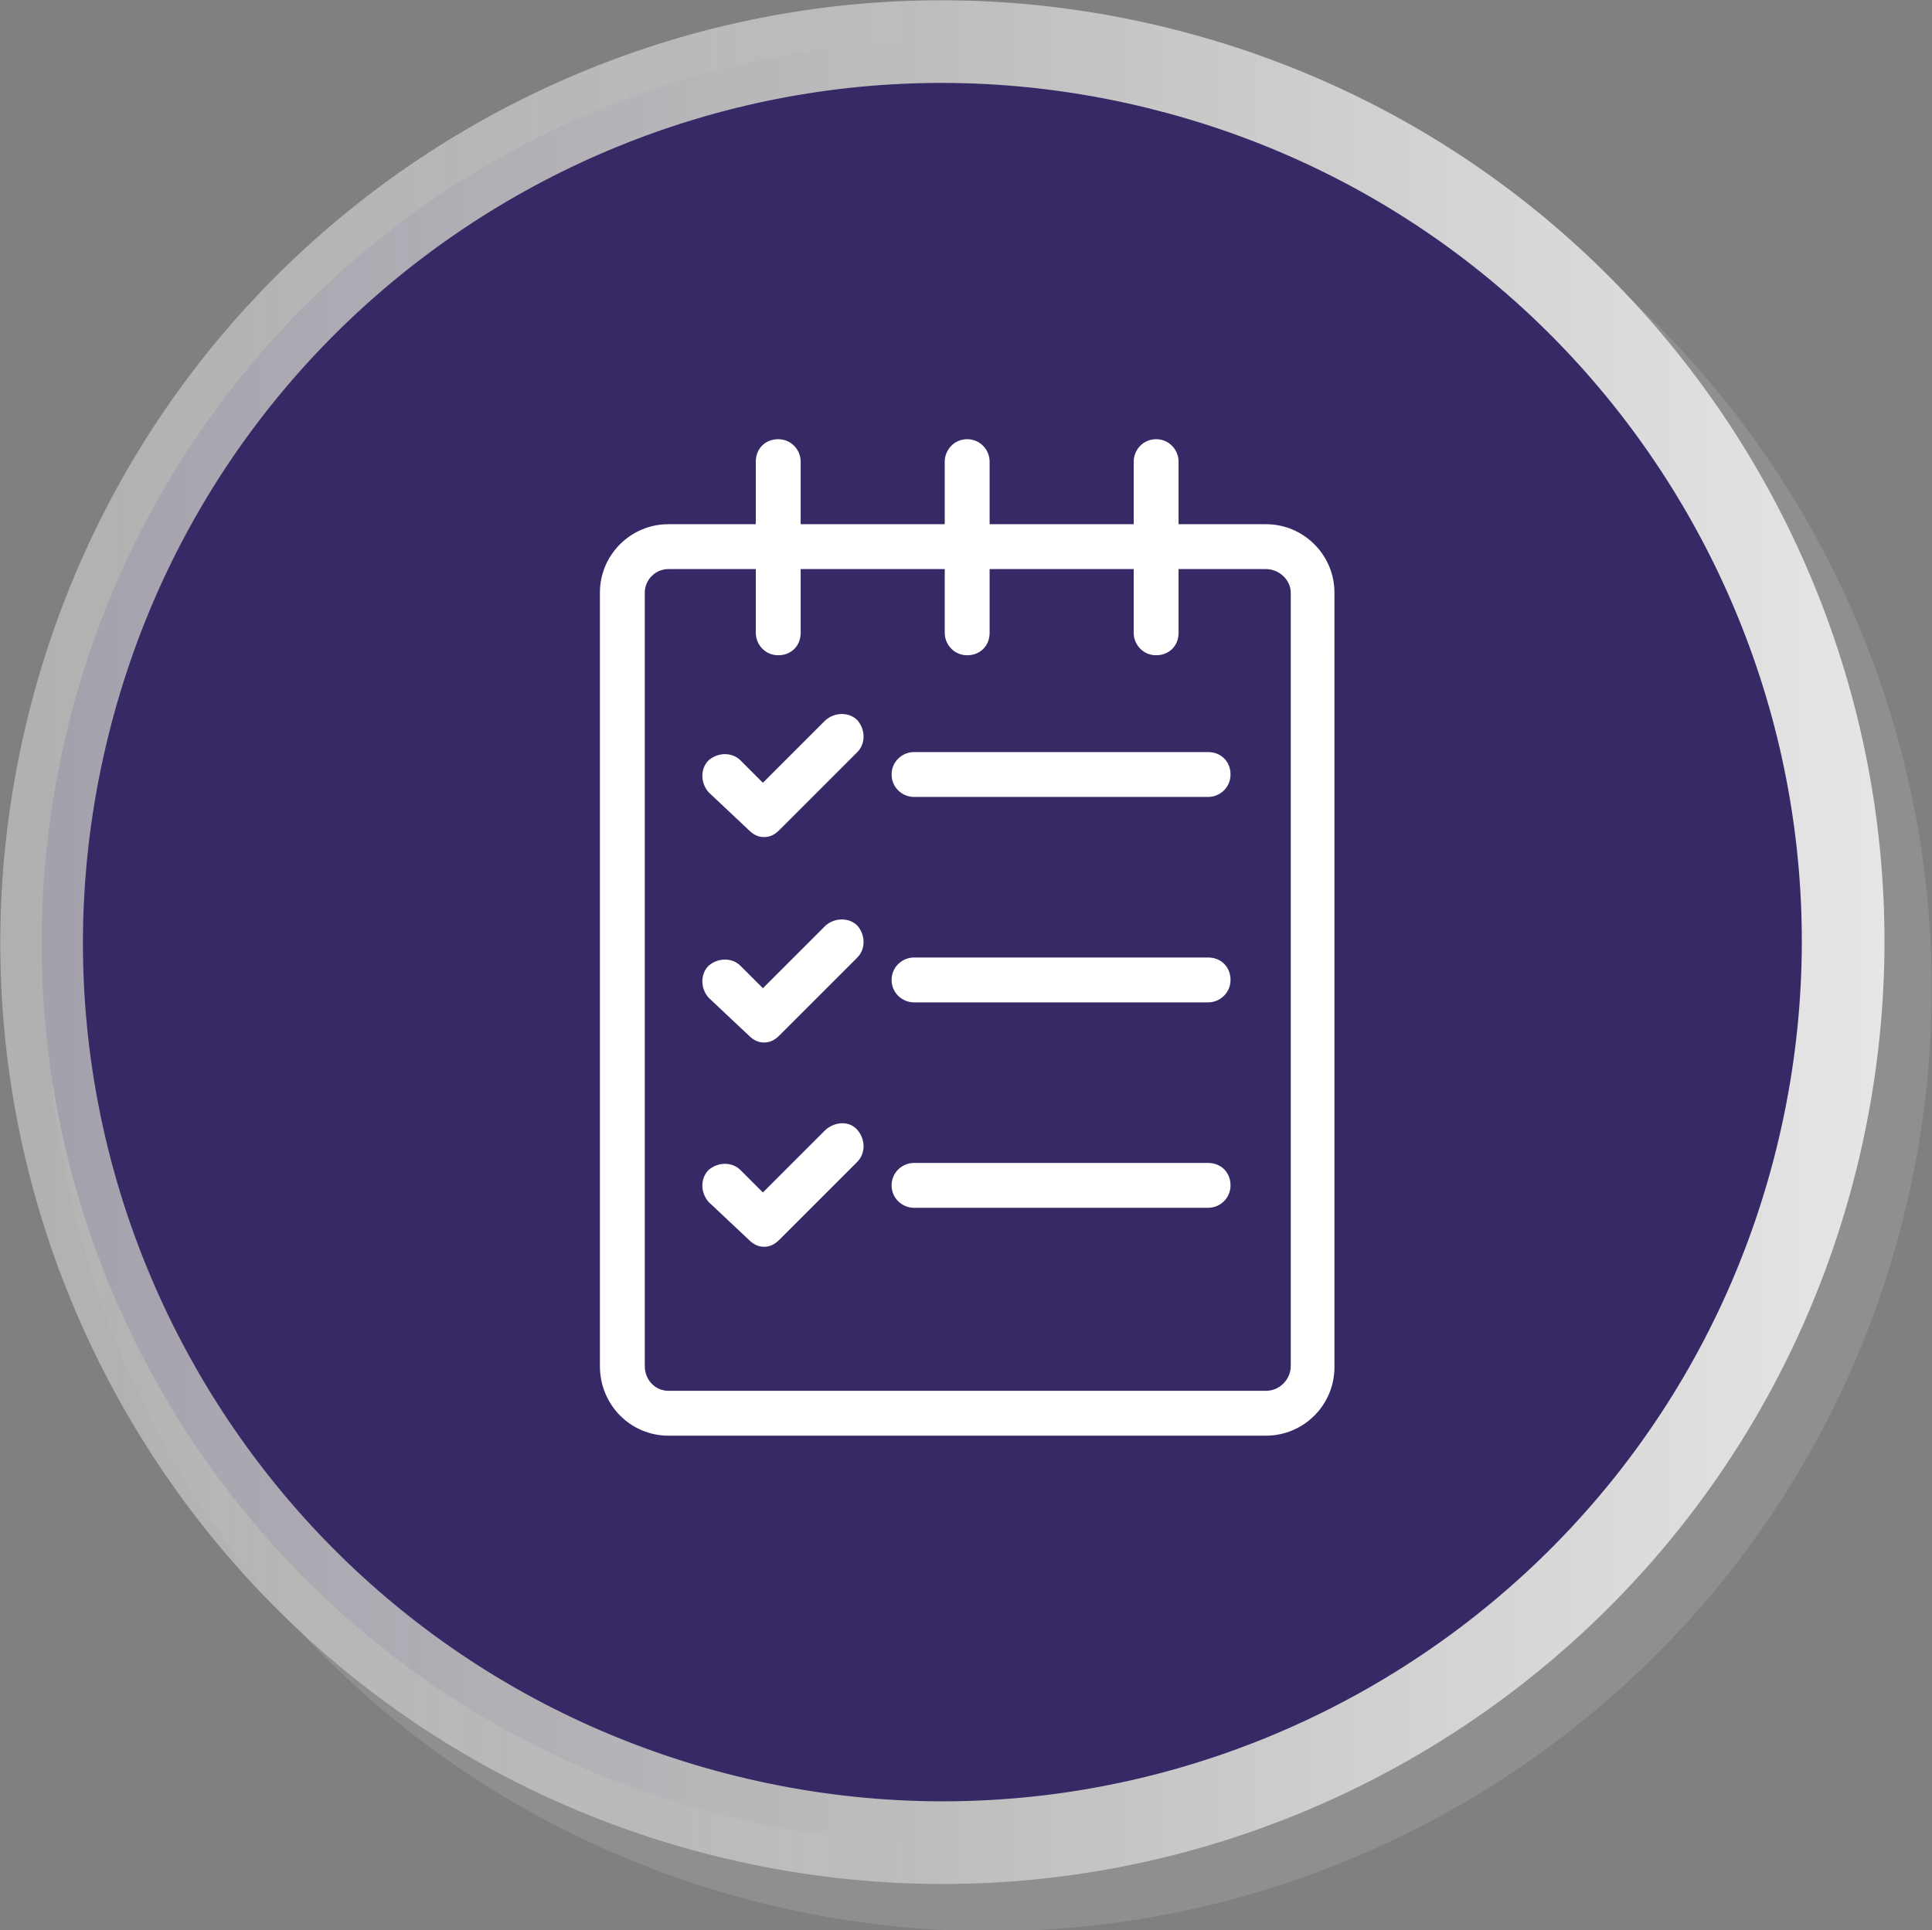
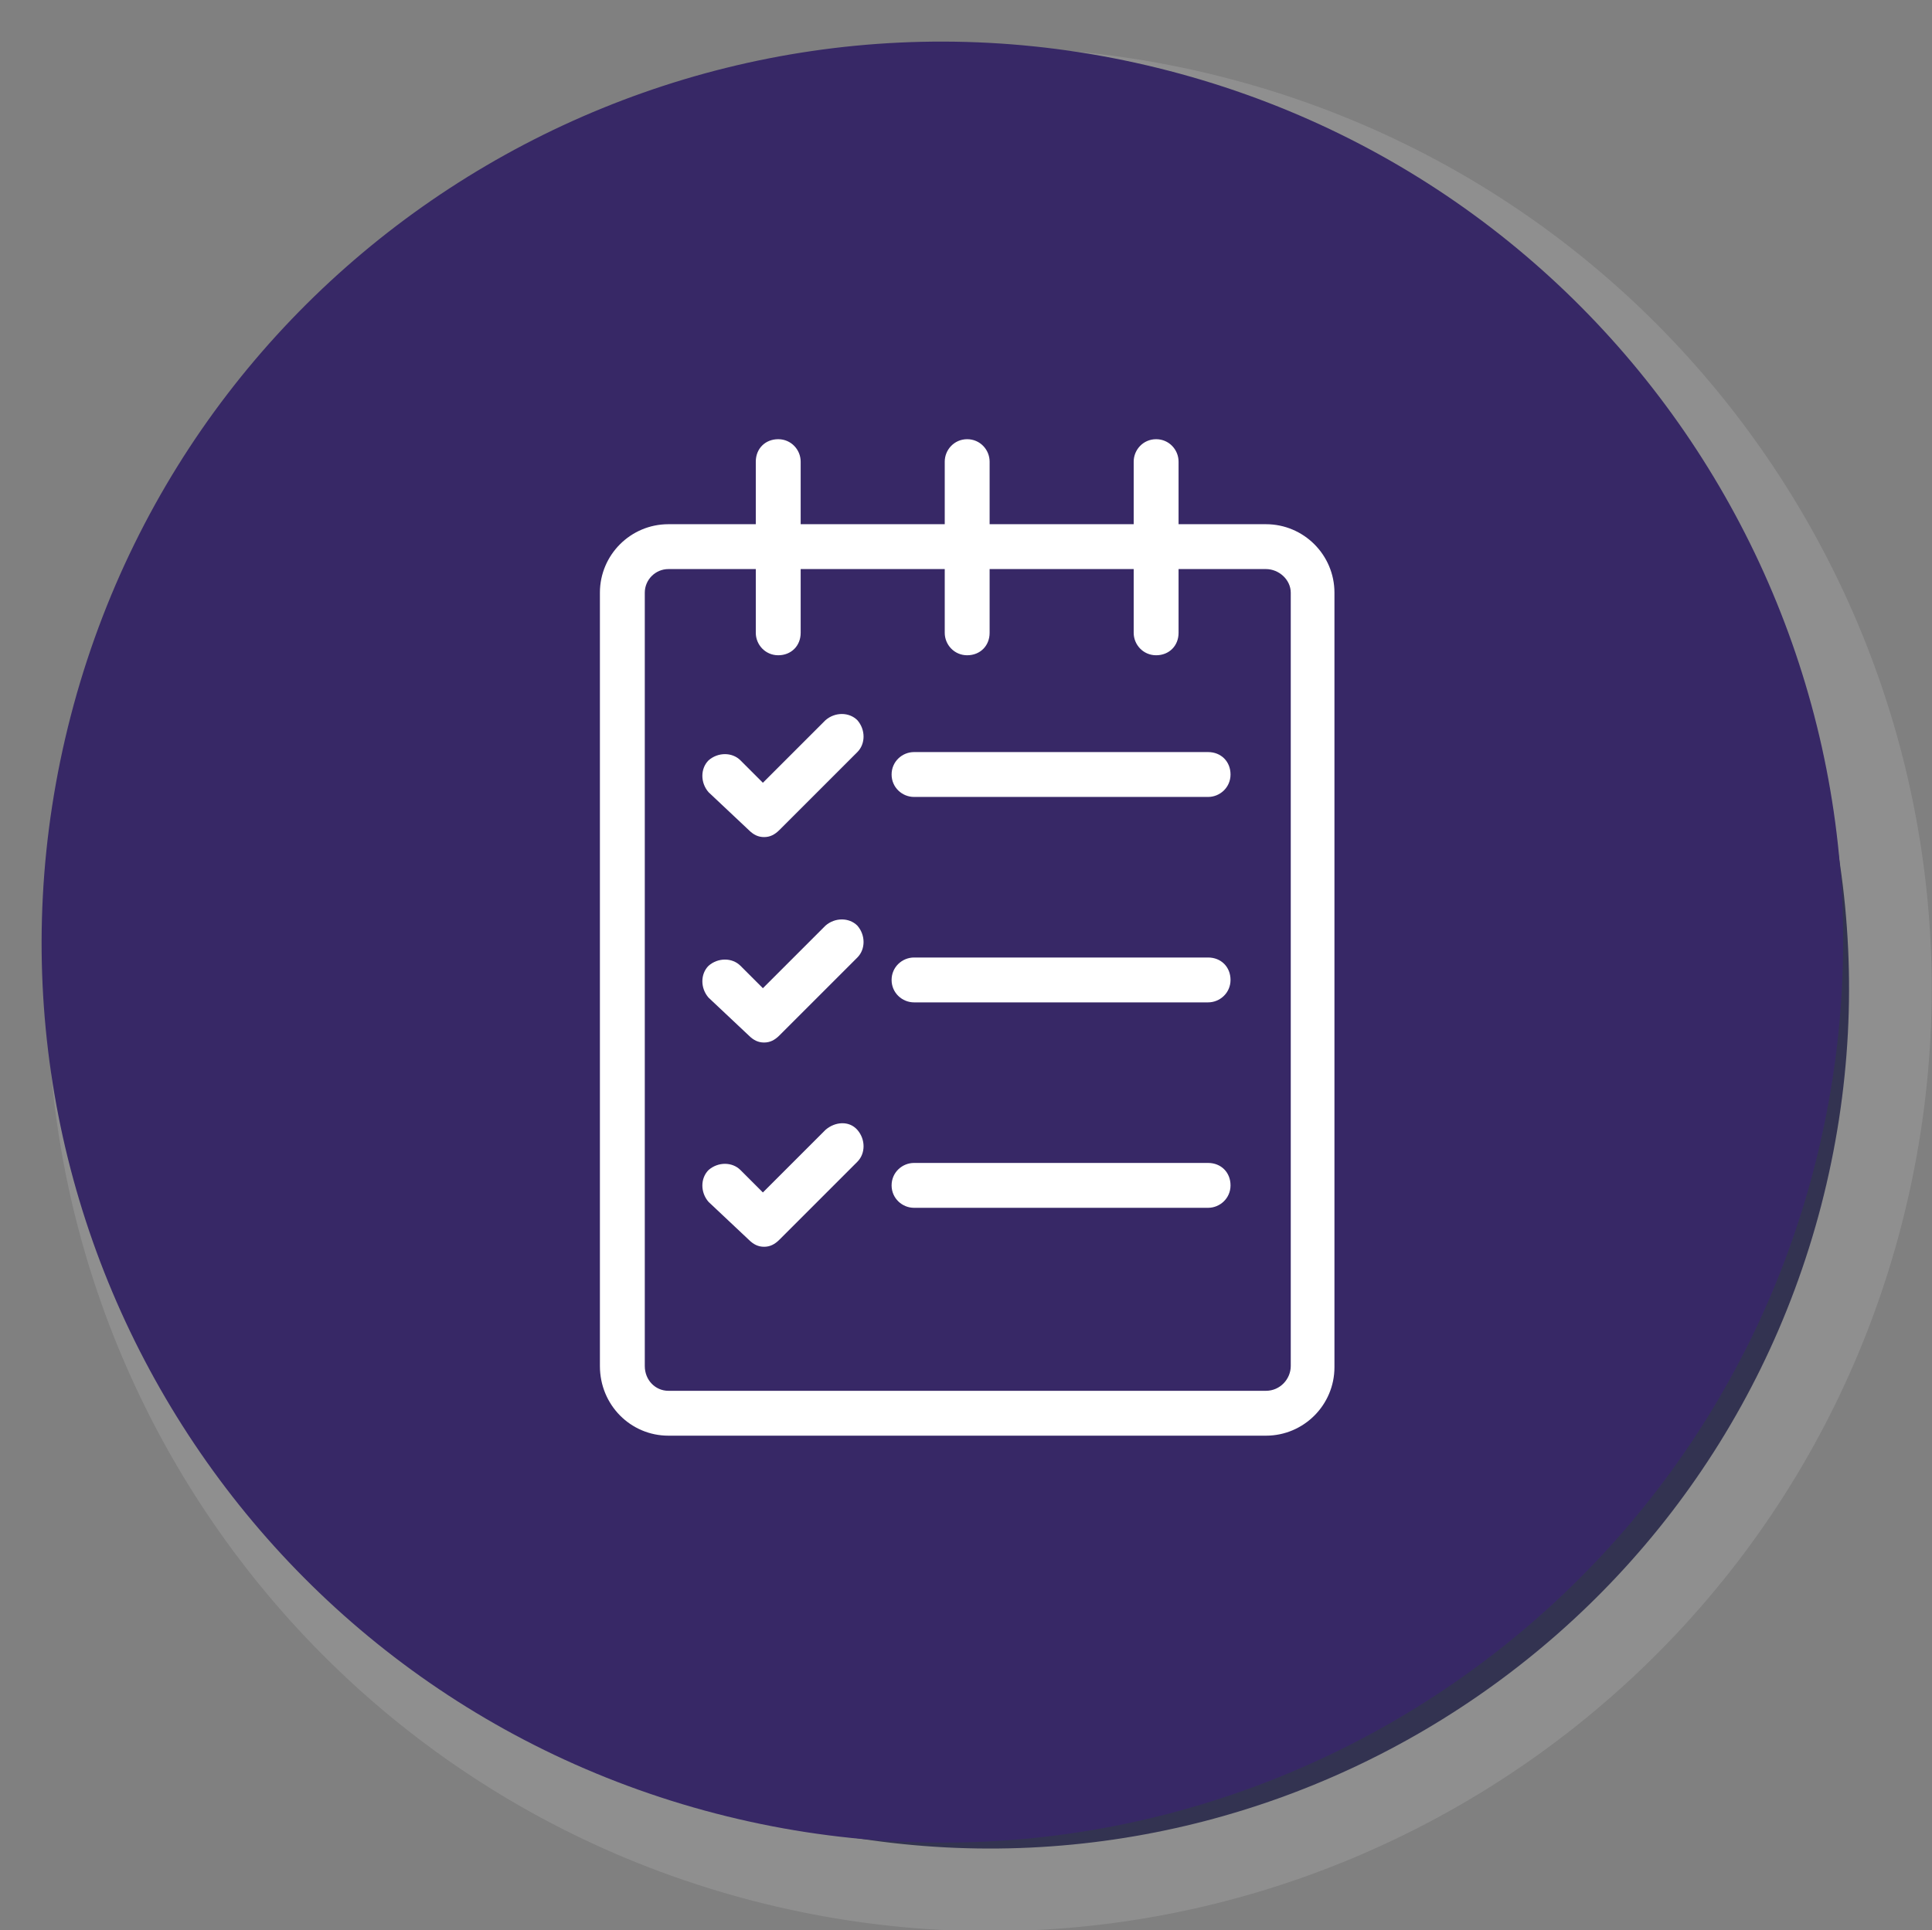
<svg xmlns="http://www.w3.org/2000/svg" version="1.1" id="Capa_1" x="0px" y="0px" viewBox="0 0 163.6 163.5" style="enable-background:new 0 0 163.6 163.5;" xml:space="preserve">
  <rect x="0" y="0" width="163.6" height="163.5" fill="#808080" stroke="none" />
  <style type="text/css">
	.st0{opacity:0.8;}
	.st1{opacity:0.75;}
	.st2{fill:#000033;}
	.st3{fill:none;stroke:#999999;stroke-width:7;stroke-linecap:round;stroke-miterlimit:10;}
	.st4{fill:#24125F;}
	.st5{fill:none;stroke:url(#SVGID_1_);stroke-width:7;stroke-linecap:round;stroke-miterlimit:10;}
	.st6{fill:#FFFFFF;}
</style>
  <g class="st0">
    <g class="st1">
      <path class="st2" d="M103,10C62.2-0.6,20.6,23.8,10,64.6c-10.6,40.8,13.8,82.4,54.6,93c40.8,10.6,82.4-13.9,93-54.6l0,0    C168.2,62.2,143.8,20.6,103,10C103,9.9,103,9.9,103,10L103,10z" />
      <path class="st3" d="M103,10C62.2-0.6,20.6,23.8,10,64.6c-10.6,40.8,13.8,82.4,54.6,93c40.8,10.6,82.4-13.9,93-54.6l0,0    C168.2,62.2,143.8,20.6,103,10C103,9.9,103,9.9,103,10L103,10z" />
    </g>
    <g>
      <path class="st4" d="M99,6C58.2-4.6,16.6,19.8,6,60.6c-10.6,40.8,13.8,82.4,54.6,93c40.8,10.6,82.4-13.9,93-54.6l0,0    C164.2,58.2,139.8,16.6,99,6C99,5.9,99,5.9,99,6L99,6z" />
      <linearGradient id="SVGID_1_" gradientUnits="userSpaceOnUse" x1="-420.044" y1="162.639" x2="-260.489" y2="162.639" gradientTransform="matrix(-1 0 0 -1 -260.489 242.41)">
        <stop offset="0" style="stop-color:#FFFFFF" />
        <stop offset="0.507" style="stop-color:#CCCCCC" />
        <stop offset="1" style="stop-color:#CCCCCC;stop-opacity:0.8" />
      </linearGradient>
-       <path class="st5" d="M99,6C58.2-4.6,16.6,19.8,6,60.6c-10.6,40.8,13.8,82.4,54.6,93c40.8,10.6,82.4-13.9,93-54.6l0,0    C164.2,58.2,139.8,16.6,99,6C99,5.9,99,5.9,99,6L99,6z" />
    </g>
  </g>
  <g id="Layer_1">
</g>
  <g id="Layer_2">
    <g>
      <path class="st6" d="M56.6,121.6h50.6c3.2,0,5.8-2.6,5.8-5.8V50.2c0-3.2-2.6-5.8-5.8-5.8h-7.4v-5.3c0-1-0.8-1.9-1.9-1.9    S96,38.1,96,39.1v5.3H83.8v-5.3c0-1-0.8-1.9-1.9-1.9S80,38.1,80,39.1v5.3H67.8v-5.3c0-1-0.8-1.9-1.9-1.9s-1.9,0.8-1.9,1.9v5.3    h-7.4c-3.2,0-5.8,2.6-5.8,5.8v65.5C50.8,119,53.4,121.6,56.6,121.6z M54.6,50.2c0-1.1,0.9-2,2-2h7.4v5.4c0,1,0.8,1.9,1.9,1.9    s1.9-0.8,1.9-1.9v-5.4H80v5.4c0,1,0.8,1.9,1.9,1.9s1.9-0.8,1.9-1.9v-5.4H96v5.4c0,1,0.8,1.9,1.9,1.9s1.9-0.8,1.9-1.9v-5.4h7.4    c1.1,0,2.1,0.9,2.1,2v65.5c0,1.1-0.9,2.1-2.1,2.1H56.6c-1.1,0-2-0.9-2-2.1V50.2z" />
      <path class="st6" d="M63.4,70.3c0.4,0.4,0.8,0.6,1.3,0.6c0.5,0,0.9-0.2,1.3-0.6l6.6-6.6c0.7-0.7,0.7-1.9,0-2.7    c-0.7-0.7-1.9-0.7-2.7,0l-5.3,5.3l-1.9-1.9c-0.7-0.7-1.9-0.7-2.7,0c-0.7,0.7-0.7,1.9,0,2.7L63.4,70.3z" />
      <path class="st6" d="M77.4,67.5h24.9c1,0,1.9-0.8,1.9-1.9s-0.8-1.9-1.9-1.9H77.4c-1,0-1.9,0.8-1.9,1.9S76.4,67.5,77.4,67.5z" />
      <path class="st6" d="M63.4,87.7c0.4,0.4,0.8,0.6,1.3,0.6c0.5,0,0.9-0.2,1.3-0.6l6.6-6.6c0.7-0.7,0.7-1.9,0-2.7    c-0.7-0.7-1.9-0.7-2.7,0l-5.3,5.3l-1.9-1.9c-0.7-0.7-1.9-0.7-2.7,0c-0.7,0.7-0.7,1.9,0,2.7L63.4,87.7z" />
      <path class="st6" d="M77.4,84.9h24.9c1,0,1.9-0.8,1.9-1.9s-0.8-1.9-1.9-1.9H77.4c-1,0-1.9,0.8-1.9,1.9S76.4,84.9,77.4,84.9z" />
      <path class="st6" d="M63.4,105c0.4,0.4,0.8,0.6,1.3,0.6c0.5,0,0.9-0.2,1.3-0.6l6.6-6.6c0.7-0.7,0.7-1.9,0-2.7s-1.9-0.7-2.7,0    l-5.3,5.3l-1.9-1.9c-0.7-0.7-1.9-0.7-2.7,0c-0.7,0.7-0.7,1.9,0,2.7L63.4,105z" />
      <path class="st6" d="M77.4,102.3h24.9c1,0,1.9-0.8,1.9-1.9s-0.8-1.9-1.9-1.9H77.4c-1,0-1.9,0.8-1.9,1.9S76.4,102.3,77.4,102.3z" />
    </g>
  </g>
</svg>